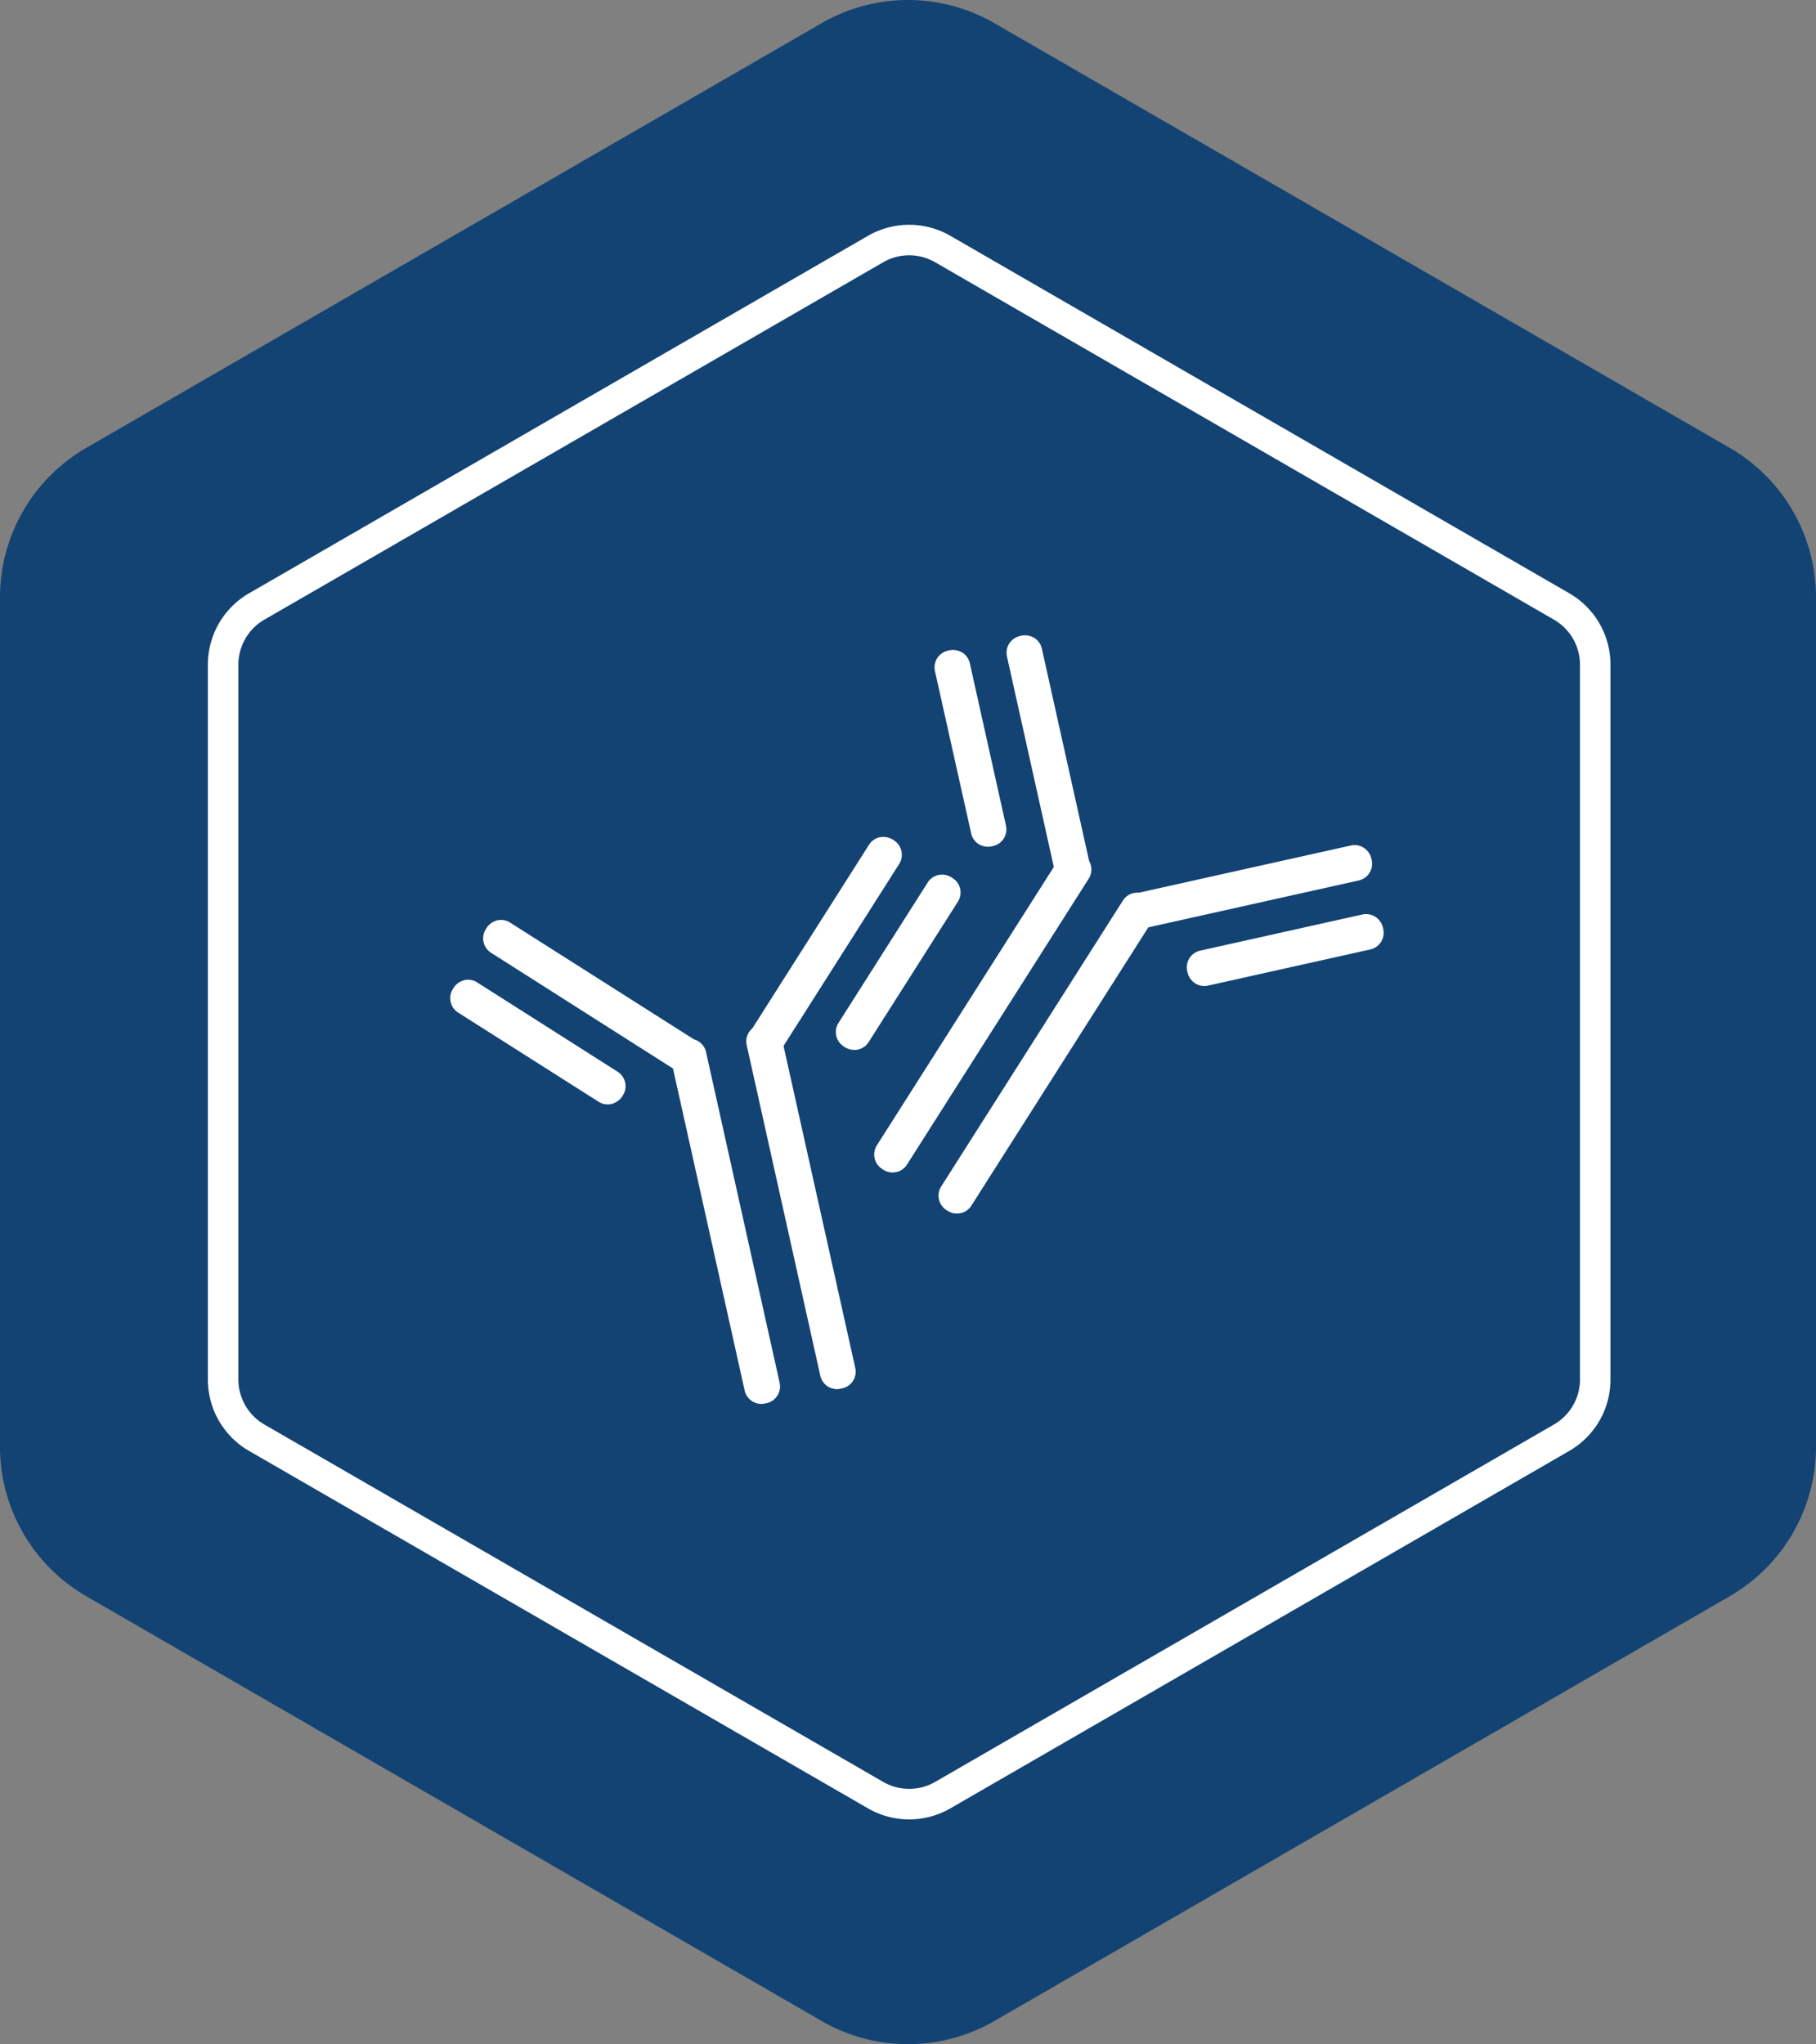
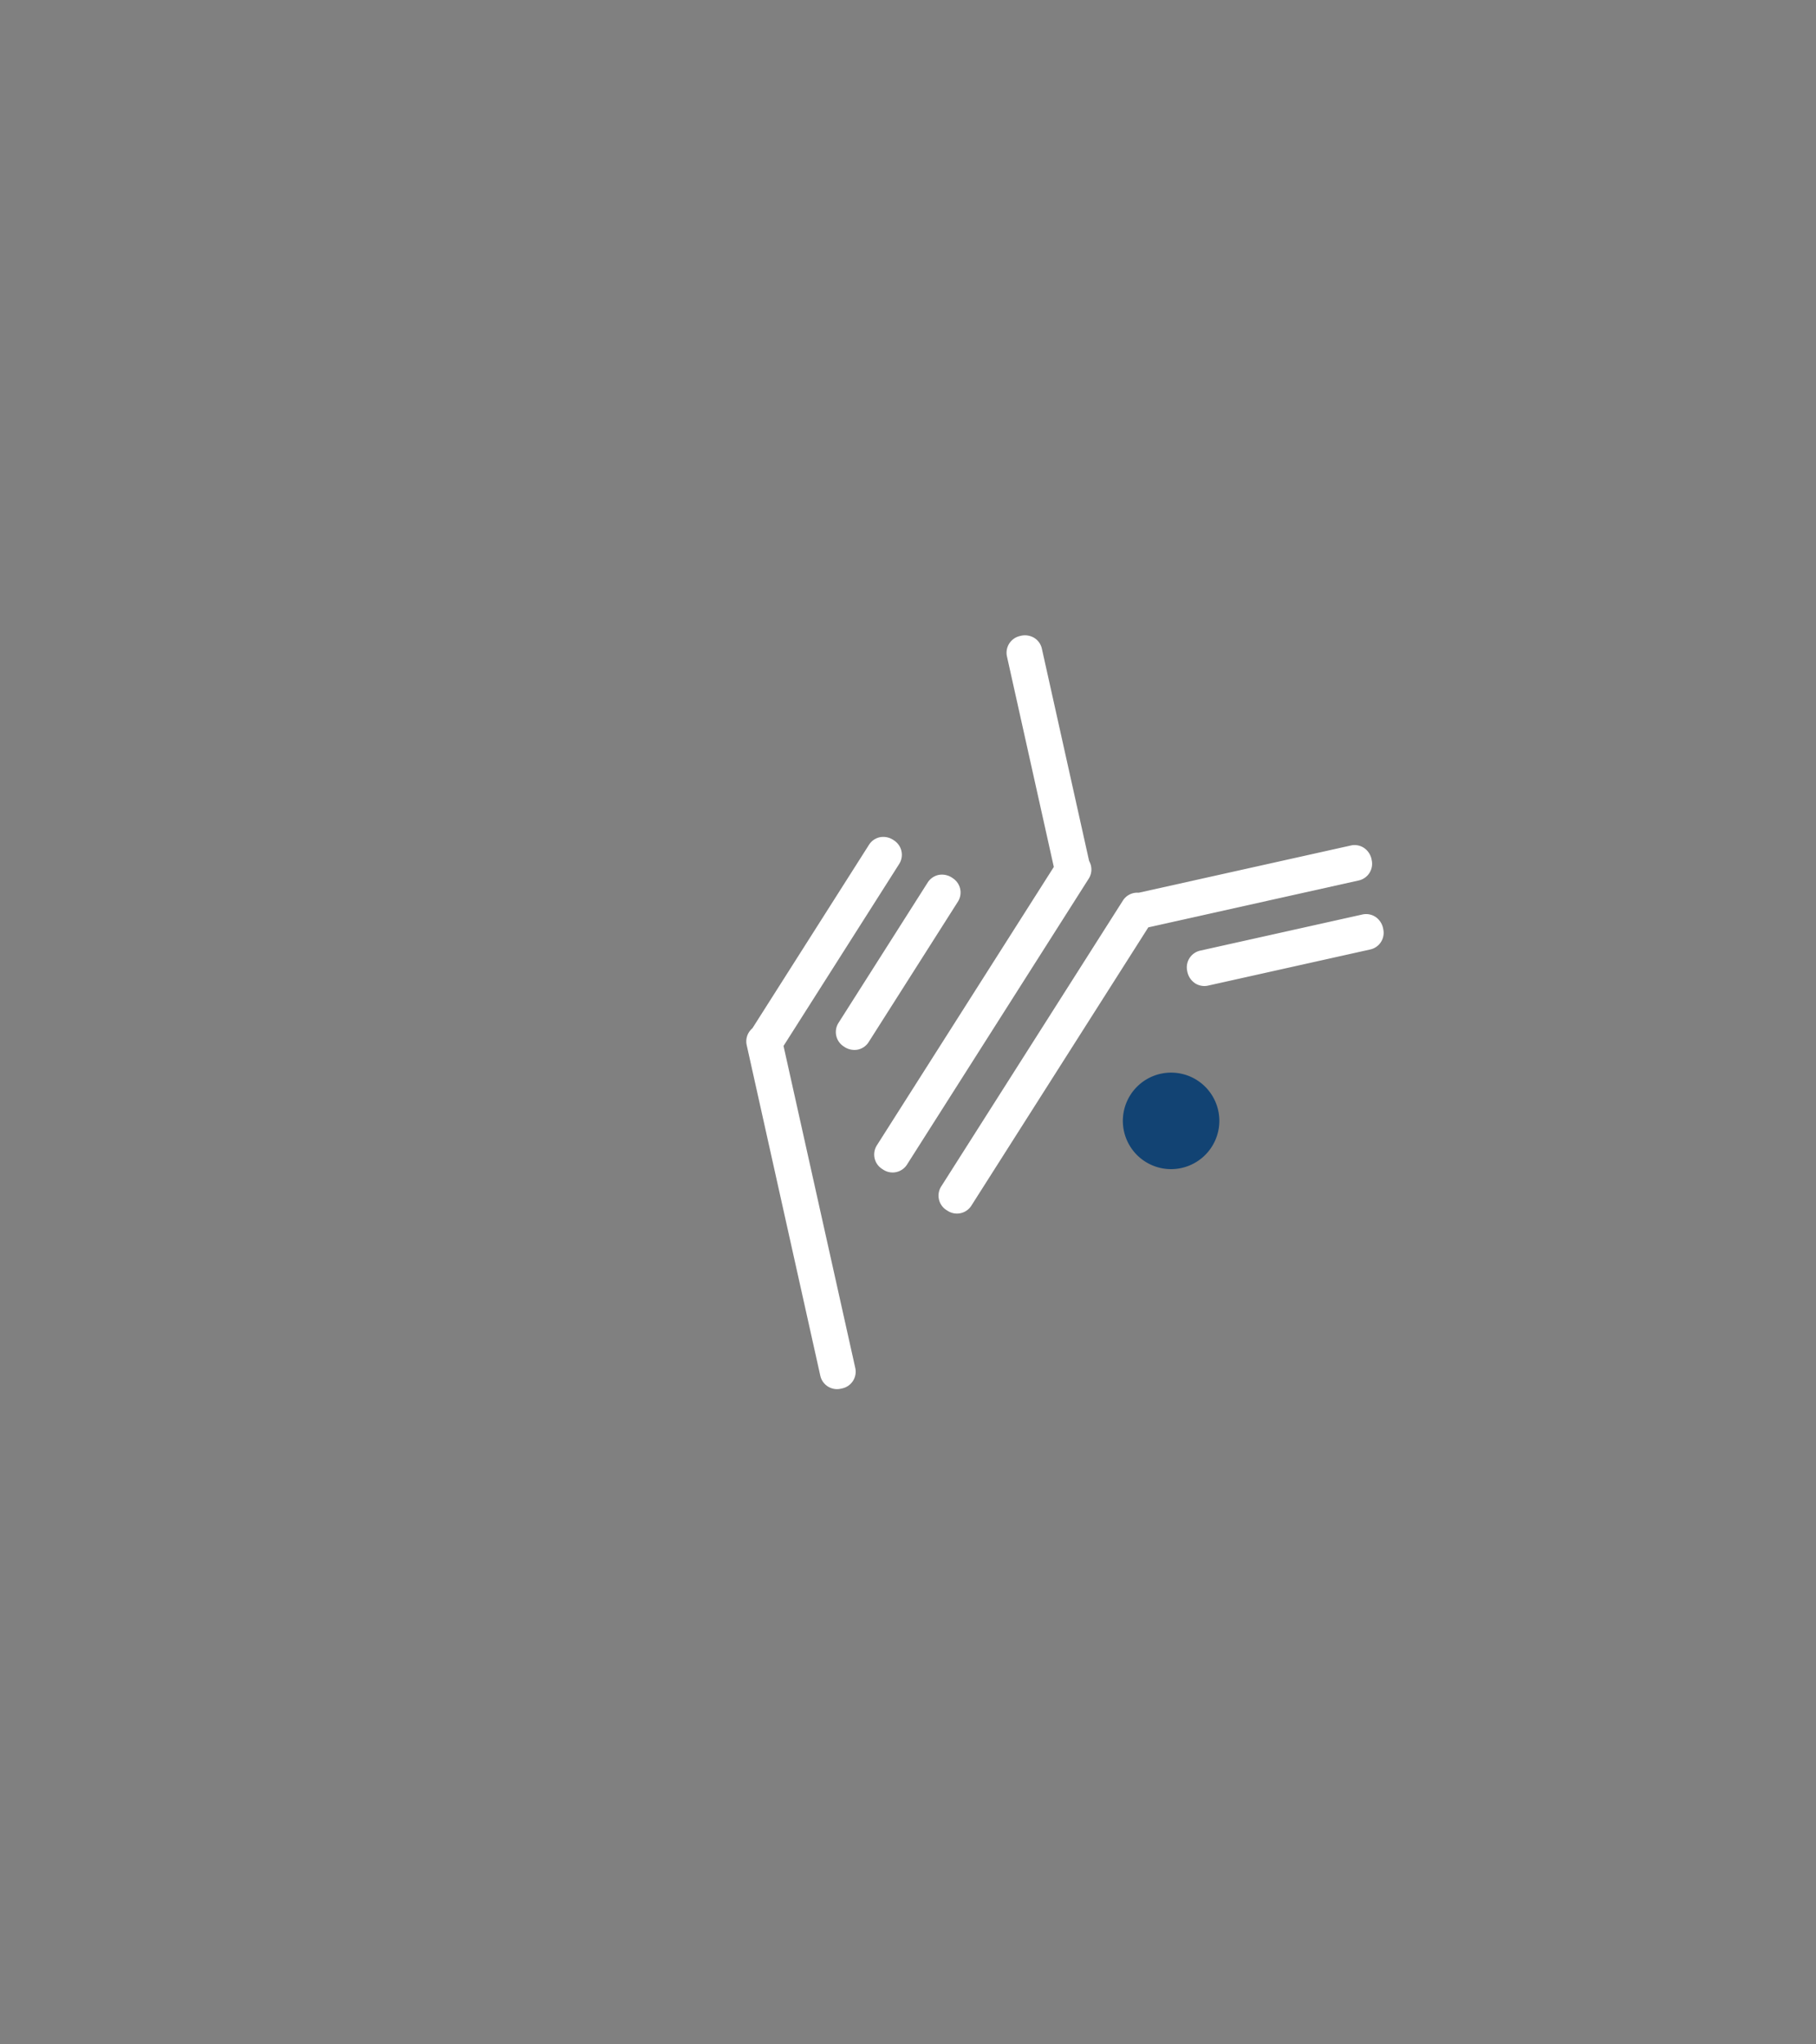
<svg xmlns="http://www.w3.org/2000/svg" viewBox="0 0 775 872.1">
  <rect x="0" y="0" width="775" height="872.1" fill="#808080" stroke="none" />
  <defs>
    <style>.cls-1{fill:#124373;}.cls-2{fill:#fff;}</style>
  </defs>
  <g id="Layer_2" data-name="Layer 2">
    <g id="Layer_1-2" data-name="Layer 1">
-       <path class="cls-1" d="M775,617.25V254.86a73.67,73.67,0,0,0-36.83-63.8L424.33,9.87a73.65,73.65,0,0,0-73.66,0L36.83,191.06A73.67,73.67,0,0,0,0,254.86V617.25A73.67,73.67,0,0,0,36.83,681L350.67,862.23a73.65,73.65,0,0,0,73.66,0L738.17,681A73.67,73.67,0,0,0,775,617.25Z" />
-       <path class="cls-2" d="M669.71,253.11,405.58,100.61a35.16,35.16,0,0,0-35.16,0L106.29,253.11a35.14,35.14,0,0,0-17.58,30.44v305A35.14,35.14,0,0,0,106.29,619l264.13,152.5a35.16,35.16,0,0,0,35.16,0L669.71,619a35.14,35.14,0,0,0,17.58-30.44v-305A35.14,35.14,0,0,0,669.71,253.11Zm4.56,335.44a22.19,22.19,0,0,1-11.07,19.17L399.07,760.22a22.18,22.18,0,0,1-22.14,0L112.8,607.72a22.19,22.19,0,0,1-11.07-19.17v-305a22.19,22.19,0,0,1,11.07-19.17l264.13-152.5a22.18,22.18,0,0,1,22.14,0L663.2,264.38a22.19,22.19,0,0,1,11.07,19.17Z" />
      <path class="cls-1" d="M499.78,498.79a20.59,20.59,0,1,1,20.59-20.59A20.62,20.62,0,0,1,499.78,498.79Z" />
-       <path class="cls-2" d="M326.49,598.77a7.3,7.3,0,0,1-8.7-5.53L287.2,455.85l-77.64-49.37a7.29,7.29,0,0,1-2.24-10.06,7.72,7.72,0,0,1,4.93-3.78,7.25,7.25,0,0,1,5.5,1L296,443.33l.7.27a7.25,7.25,0,0,1,4.61,5.23l31.41,141.09a7.29,7.29,0,0,1-5.53,8.7Z" />
-       <path class="cls-2" d="M260.89,471a7.22,7.22,0,0,1-5.49-1L195.51,432a7.29,7.29,0,0,1-2.24-10.06,7.75,7.75,0,0,1,4.93-3.78,7.23,7.23,0,0,1,5.5,1l59.89,38.08a7.29,7.29,0,0,1,2.24,10.06A7.77,7.77,0,0,1,260.89,471Z" />
      <path class="cls-2" d="M358.78,592.47a7.3,7.3,0,0,1-8.7-5.53L318.66,445.85a7.29,7.29,0,0,1,1.95-6.7l.53-.53,49.72-78.22a7.26,7.26,0,0,1,4.57-3.2,7.72,7.72,0,0,1,6.07,1.33,7.29,7.29,0,0,1,2.24,10.06l-49.36,77.64L365,583.62a7.3,7.3,0,0,1-5.53,8.7Z" />
      <path class="cls-2" d="M360.08,446.45a7.3,7.3,0,0,1-2.24-10.06l38.07-59.89a7.31,7.31,0,0,1,4.57-3.21,7.73,7.73,0,0,1,6.07,1.34,7.27,7.27,0,0,1,2.24,10.06l-38.07,59.88a7.25,7.25,0,0,1-4.56,3.21A7.78,7.78,0,0,1,360.08,446.45Z" />
      <path class="cls-2" d="M376.45,498.7a7.29,7.29,0,0,1-2.24-10.06l75.52-118.78-20-89.81a7.31,7.31,0,0,1,5.53-8.7,7.72,7.72,0,0,1,6.16.82,7.22,7.22,0,0,1,3.21,4.57l20.14,90.47.31.68a7.25,7.25,0,0,1-.44,6.95l-77.56,122A7.28,7.28,0,0,1,377,499.06Z" />
-       <path class="cls-2" d="M417.66,360.13a7.23,7.23,0,0,1-3.2-4.57L399,286.3a7.29,7.29,0,0,1,5.53-8.7,7.74,7.74,0,0,1,6.15.81,7.23,7.23,0,0,1,3.21,4.57l15.42,69.27a7.28,7.28,0,0,1-5.53,8.7A7.73,7.73,0,0,1,417.66,360.13Z" />
      <path class="cls-2" d="M403.9,516.25a7.3,7.3,0,0,1-2.24-10.06l77.56-122a7.25,7.25,0,0,1,6.11-3.35h.75l90.47-20.14a7.26,7.26,0,0,1,5.49,1,7.77,7.77,0,0,1,3.35,5.24,7.29,7.29,0,0,1-5.53,8.69l-89.8,20L414.54,514.37a7.29,7.29,0,0,1-10.06,2.24Z" />
      <path class="cls-2" d="M506.66,414.27a7.3,7.3,0,0,1,5.53-8.7l69.27-15.43a7.28,7.28,0,0,1,5.5,1,7.77,7.77,0,0,1,3.35,5.24,7.27,7.27,0,0,1-5.53,8.69l-69.27,15.43a7.27,7.27,0,0,1-5.49-1A7.78,7.78,0,0,1,506.66,414.27Z" />
    </g>
  </g>
</svg>